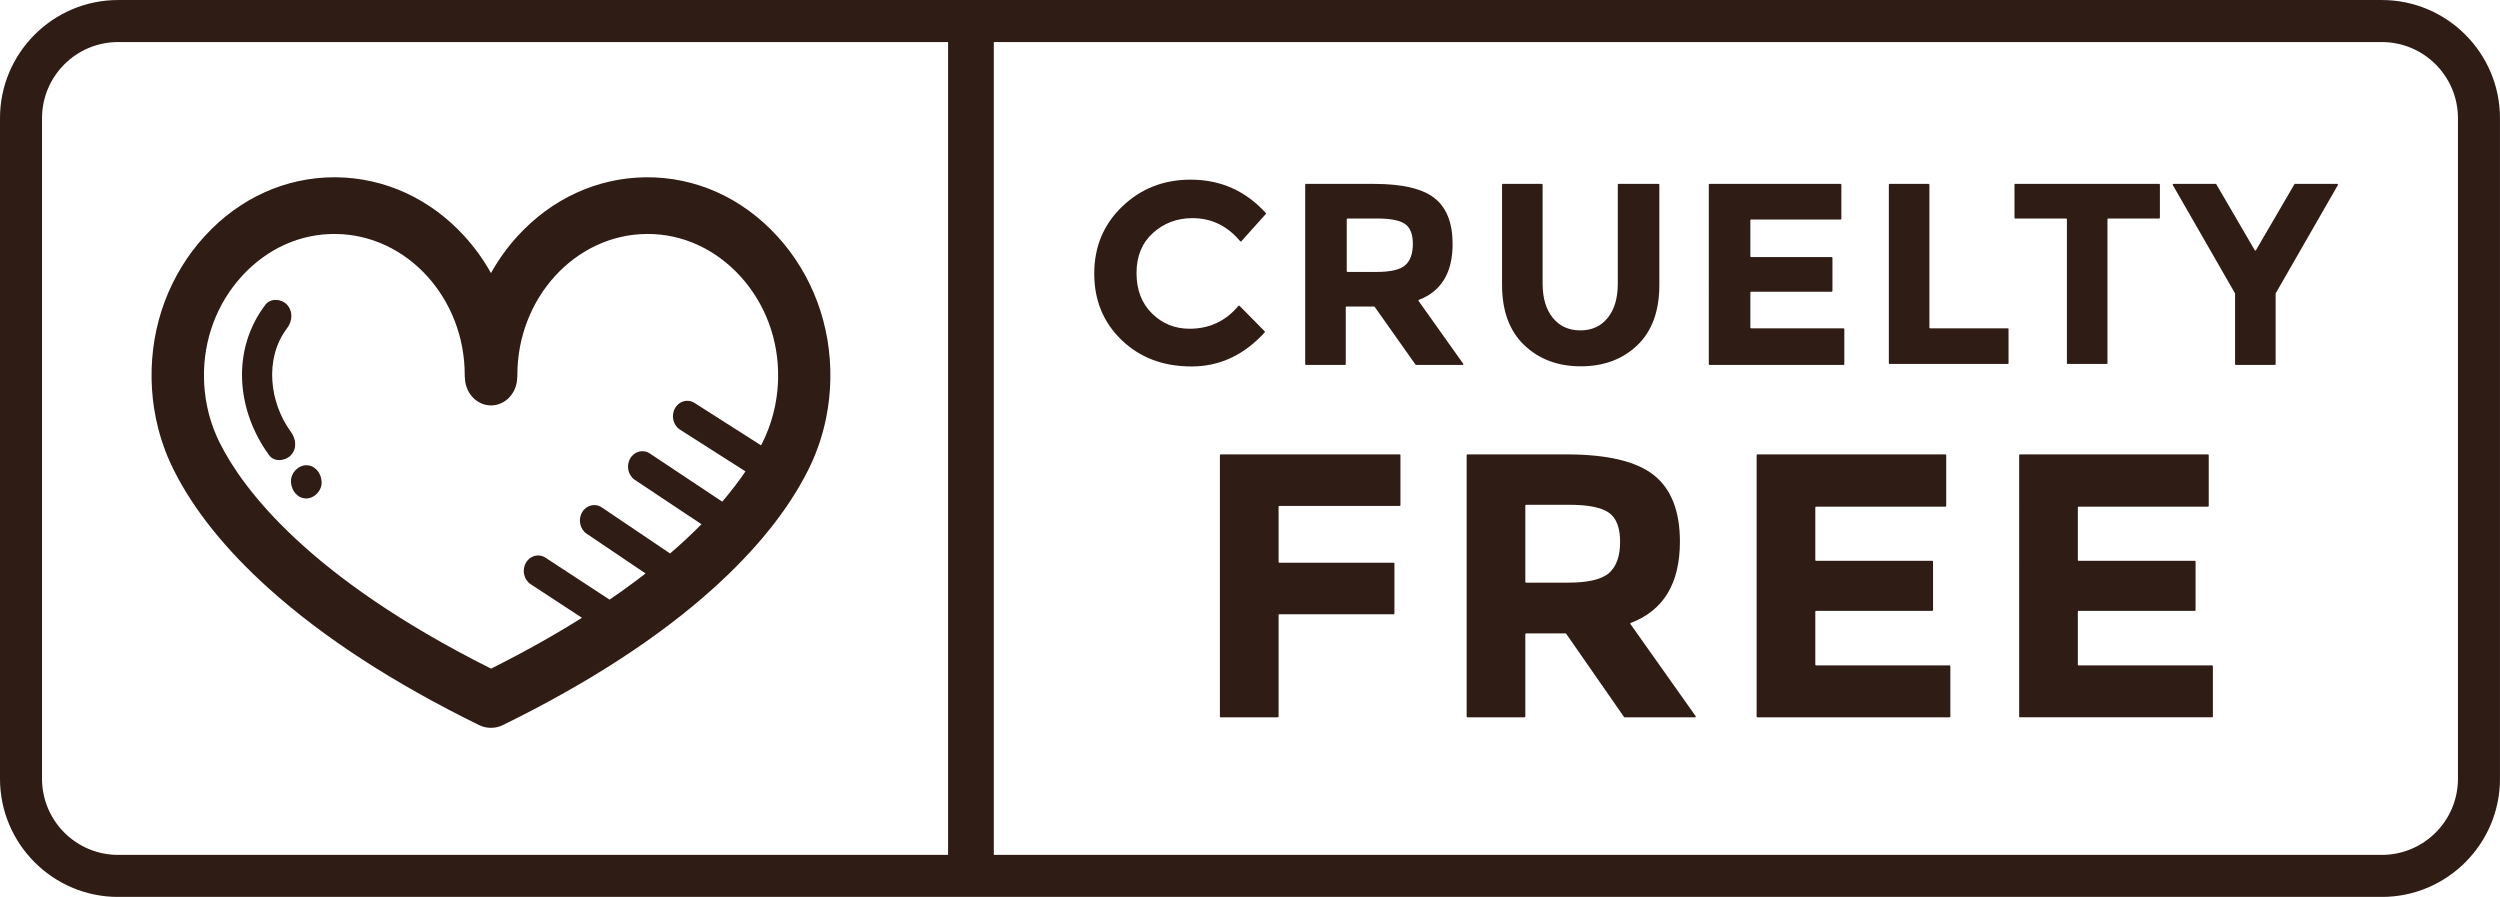
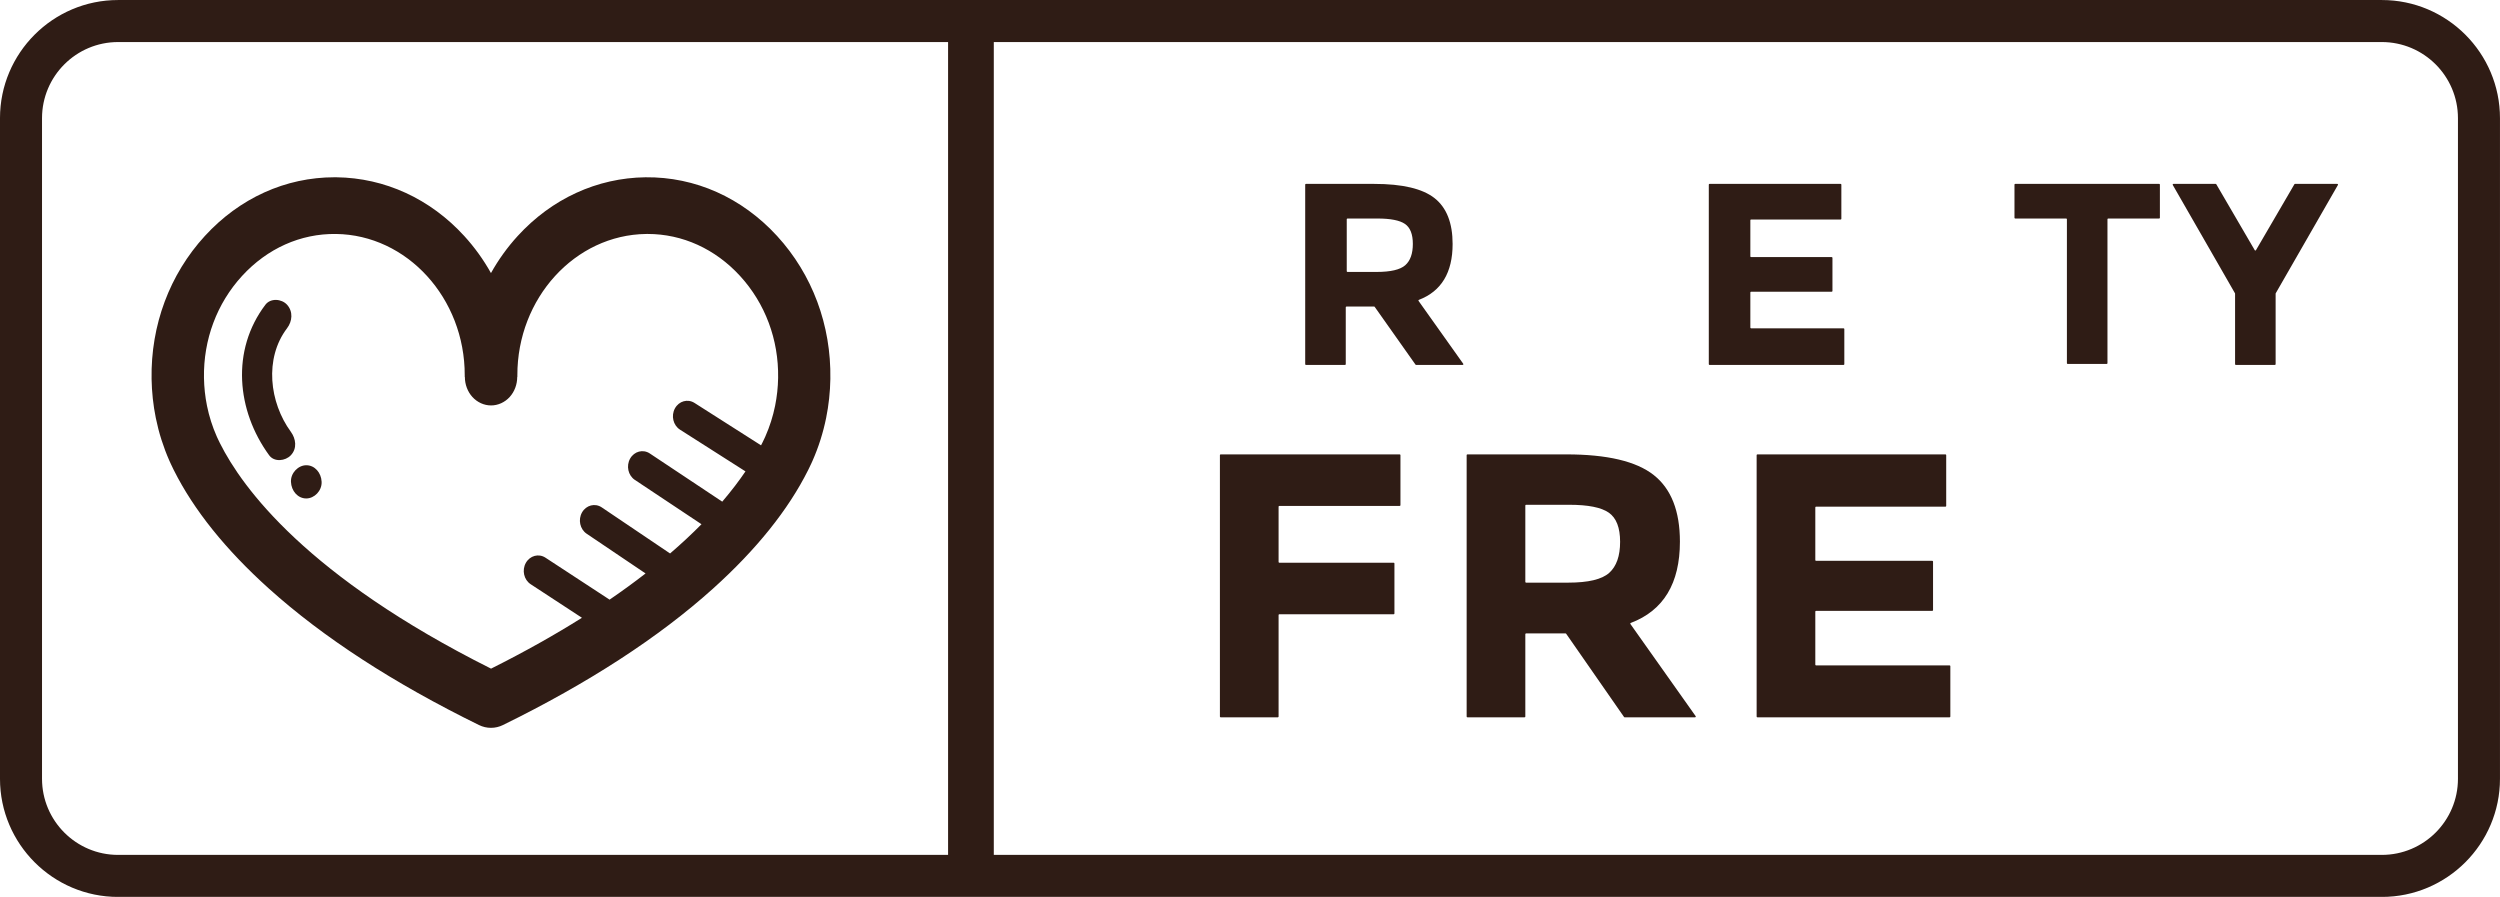
<svg xmlns="http://www.w3.org/2000/svg" fill="#000000" height="1266.2" preserveAspectRatio="xMidYMid meet" version="1" viewBox="124.9 53.0 3529.4 1266.2" width="3529.4" zoomAndPan="magnify">
  <g>
    <g id="change1_8">
      <path d="M3487.441,53.033H291.606c-91.96,0-166.716,74.873-166.716,166.833v932.54 c0,91.961,74.756,166.835,166.716,166.835h3195.835c92.076,0,166.832-74.874,166.832-166.835v-932.54 C3654.273,127.906,3579.517,53.033,3487.441,53.033z M184.219,1152.406v-932.54c0-59.329,48.176-107.504,107.387-107.504H1463.36 v1147.549H291.606C232.395,1259.911,184.219,1211.735,184.219,1152.406z M3594.944,1152.406 c0,59.329-48.173,107.505-107.502,107.505H1527.91V112.362h1959.531c59.329,0,107.502,48.175,107.502,107.504V1152.406z" fill="#2f1c15" />
    </g>
    <g>
      <g fill="#2f1c15" id="change1_3">
        <path d="M2102.002,695.508v70.697c0,0.566-0.459,1.025-1.025,1.025h-169.994c-0.566,0-1.025,0.459-1.025,1.025 v78.131c0,0.566,0.459,1.025,1.025,1.025h161.499c0.566,0,1.025,0.459,1.025,1.025v70.697c0,0.566-0.459,1.025-1.025,1.025 h-161.499c-0.566,0-1.025,0.459-1.025,1.025v143.444c0,0.566-0.459,1.025-1.025,1.025h-80.786c-0.566,0-1.025-0.459-1.025-1.025 V695.508c0-0.566,0.459-1.025,1.025-1.025h252.83C2101.543,694.483,2102.002,694.942,2102.002,695.508z" />
        <path d="M2496.535,817.675c0,58.948-23.133,97.208-69.383,114.764c-0.625,0.237-0.865,0.993-0.479,1.538 l92.082,130.058c0.481,0.679-0.005,1.617-0.836,1.617h-99.435c-0.335,0-0.65-0.164-0.842-0.44l-81.694-117.533 c-0.192-0.276-0.506-0.44-0.842-0.44h-55.787c-0.566,0-1.025,0.459-1.025,1.025v116.363c0,0.566-0.459,1.025-1.025,1.025h-80.786 c-0.566,0-1.025-0.459-1.025-1.025V695.508c0-0.566,0.459-1.025,1.025-1.025h139.69c57.697,0,98.849,9.74,123.458,29.205 C2484.231,743.16,2496.535,774.489,2496.535,817.675z M2396.707,861.748c10.263-9.201,15.399-23.803,15.399-43.807 c0-19.995-5.311-33.718-15.93-41.152c-10.62-7.433-29.205-11.151-55.755-11.151h-61.102c-0.566,0-1.025,0.459-1.025,1.025 v107.867c0,0.566,0.459,1.025,1.025,1.025h59.509C2367.146,875.553,2386.436,870.958,2396.707,861.748z" />
        <path d="M2872.477,695.508v71.759c0,0.566-0.459,1.025-1.025,1.025h-182.738c-0.566,0-1.025,0.459-1.025,1.025 v74.414c0,0.566,0.459,1.025,1.025,1.025h164.154c0.566,0,1.025,0.459,1.025,1.025v68.572c0,0.566-0.459,1.025-1.025,1.025 h-164.154c-0.566,0-1.025,0.459-1.025,1.025v74.946c0,0.566,0.459,1.025,1.025,1.025h188.579c0.566,0,1.025,0.459,1.025,1.025 v71.228c0,0.566-0.459,1.025-1.025,1.025h-271.415c-0.566,0-1.025-0.459-1.025-1.025V695.508c0-0.566,0.459-1.025,1.025-1.025 h265.573C2872.018,694.483,2872.477,694.942,2872.477,695.508z" />
-         <path d="M3243.11,695.508v71.759c0,0.566-0.459,1.025-1.025,1.025h-182.738c-0.566,0-1.025,0.459-1.025,1.025 v74.414c0,0.566,0.459,1.025,1.025,1.025H3223.5c0.566,0,1.025,0.459,1.025,1.025v68.572c0,0.566-0.459,1.025-1.025,1.025 h-164.154c-0.566,0-1.025,0.459-1.025,1.025v74.946c0,0.566,0.459,1.025,1.025,1.025h188.579c0.566,0,1.025,0.459,1.025,1.025 v71.228c0,0.566-0.459,1.025-1.025,1.025h-271.415c-0.566,0-1.025-0.459-1.025-1.025V695.508c0-0.566,0.459-1.025,1.025-1.025 h265.573C3242.651,694.483,3243.11,694.942,3243.11,695.508z" />
      </g>
      <g>
        <g>
          <g>
            <g>
              <g>
                <g>
                  <g>
                    <g>
                      <g>
                        <g>
                          <g>
                            <g>
                              <g>
                                <g>
                                  <g>
                                    <g>
                                      <g>
                                        <g>
                                          <g>
                                            <g>
                                              <g>
                                                <g>
                                                  <g id="change1_6">
-                                                     <path d="M1804.29,517.095c28.045,0,51.041-10.773,68.983-32.322 c0.386-0.464,1.084-0.501,1.507-0.072l35.599,36.074c0.385,0.39,0.395,1.021,0.026,1.426 c-29.274,32.104-63.719,48.15-103.334,48.15c-39.92,0-72.795-12.401-98.621-37.206 c-25.832-24.804-38.745-56.112-38.745-93.928c0-37.812,13.162-69.364,39.485-94.659 c26.324-25.289,58.516-37.936,96.582-37.936c42.199,0,77.582,15.698,106.149,47.089 c0.356,0.391,0.359,0.996,0.006,1.39l-34.555,38.553c-0.416,0.464-1.142,0.442-1.542-0.036 c-18.164-21.762-40.65-32.645-67.463-32.645c-21.753,0-40.354,6.992-55.798,20.974 c-15.451,13.986-23.173,32.83-23.173,56.54c0,23.71,7.288,42.741,21.874,57.085 C1765.854,509.926,1783.527,517.095,1804.29,517.095z" fill="#2f1c15" />
-                                                   </g>
+                                                     </g>
                                                </g>
                                              </g>
                                            </g>
                                          </g>
                                        </g>
                                      </g>
                                    </g>
                                  </g>
                                </g>
                              </g>
                            </g>
                          </g>
                        </g>
                      </g>
                    </g>
                  </g>
                </g>
              </g>
            </g>
          </g>
        </g>
        <g>
          <g>
            <g>
              <g>
                <g>
                  <g>
                    <g>
                      <g>
                        <g>
                          <g>
                            <g>
                              <g>
                                <g>
                                  <g>
                                    <g>
                                      <g>
                                        <g>
                                          <g>
                                            <g>
                                              <g>
                                                <g>
                                                  <g id="change1_1">
                                                    <path d="M2175.64,397.438c0,40.425-15.862,66.721-47.575,78.874 c-0.624,0.239-0.864,0.995-0.477,1.539l63.052,88.713c0.482,0.679-0.003,1.619-0.835,1.619h-65.717 c-0.333,0-0.645-0.162-0.837-0.434l-57.598-81.53c-0.192-0.272-0.504-0.434-0.837-0.434h-39.002 c-0.566,0-1.025,0.459-1.025,1.025v80.347c0,0.566-0.459,1.025-1.025,1.025h-55.209 c-0.566,0-1.025-0.459-1.025-1.025V313.638c0-0.566,0.459-1.025,1.025-1.025h96.24 c39.881,0,68.327,6.706,85.336,20.11C2167.134,346.131,2175.64,367.702,2175.64,397.438z M2108.758,427.434c7.156-6.313,10.739-16.332,10.739-30.057c0-13.718-3.704-23.134-11.11-28.234 c-7.406-5.101-20.366-7.651-38.88-7.651h-42.299c-0.566,0-1.025,0.459-1.025,1.025v73.364 c0,0.566,0.459,1.025,1.025,1.025h41.187C2088.144,436.907,2101.595,433.753,2108.758,427.434z" fill="#2f1c15" />
                                                  </g>
                                                </g>
                                              </g>
                                            </g>
                                          </g>
                                        </g>
                                      </g>
                                    </g>
                                  </g>
                                </g>
                              </g>
                            </g>
                          </g>
                        </g>
                      </g>
                    </g>
                  </g>
                </g>
              </g>
            </g>
          </g>
        </g>
        <g>
          <g>
            <g>
              <g>
                <g>
                  <g>
                    <g>
                      <g>
                        <g>
                          <g>
                            <g>
                              <g>
                                <g>
                                  <g>
                                    <g>
                                      <g>
                                        <g>
                                          <g>
                                            <g>
                                              <g>
                                                <g>
                                                  <g id="change1_9">
-                                                     <path d="M2317.124,501.748c9.615,11.797,22.559,17.691,38.831,17.691 c16.273,0,29.153-5.894,38.647-17.691c9.487-11.793,14.238-27.905,14.238-48.332V313.638 c0-0.566,0.459-1.025,1.025-1.025h56.605c0.566,0,1.025,0.459,1.025,1.025v141.601 c0,36.968-10.38,65.357-31.139,85.175c-20.76,19.823-47.329,29.729-79.702,29.729 c-32.378,0-59.005-9.968-79.886-29.911c-20.887-19.938-31.324-48.27-31.324-84.992V313.638 c0-0.566,0.459-1.025,1.025-1.025h55.209c0.566,0,1.025,0.459,1.025,1.025v139.777 C2302.701,473.843,2307.509,489.955,2317.124,501.748z" fill="#2f1c15" />
-                                                   </g>
+                                                     </g>
                                                </g>
                                              </g>
                                            </g>
                                          </g>
                                        </g>
                                      </g>
                                    </g>
                                  </g>
                                </g>
                              </g>
                            </g>
                          </g>
                        </g>
                      </g>
                    </g>
                  </g>
                </g>
              </g>
            </g>
          </g>
        </g>
        <g>
          <g>
            <g>
              <g>
                <g>
                  <g>
                    <g>
                      <g>
                        <g>
                          <g>
                            <g>
                              <g>
                                <g>
                                  <g>
                                    <g>
                                      <g>
                                        <g>
                                          <g>
                                            <g>
                                              <g>
                                                <g>
                                                  <g id="change1_2">
                                                    <path d="M2724.459,313.638v48.226c0,0.566-0.459,1.025-1.025,1.025h-126.433 c-0.566,0-1.025,0.459-1.025,1.025v51.019c0,0.566,0.459,1.025,1.025,1.025h113.864 c0.566,0,1.025,0.459,1.025,1.025v46.83c0,0.566-0.459,1.025-1.025,1.025h-113.864 c-0.566,0-1.025,0.459-1.025,1.025v49.623c0,0.566,0.459,1.025,1.025,1.025h130.623 c0.566,0,1.025,0.459,1.025,1.025v49.623c0,0.566-0.459,1.025-1.025,1.025h-189.278 c-0.566,0-1.025-0.459-1.025-1.025V313.638c0-0.566,0.459-1.025,1.025-1.025h185.088 C2724.001,312.614,2724.459,313.072,2724.459,313.638z" fill="#2f1c15" />
                                                  </g>
                                                </g>
                                              </g>
                                            </g>
                                          </g>
                                        </g>
                                      </g>
                                    </g>
                                  </g>
                                </g>
                              </g>
                            </g>
                          </g>
                        </g>
                      </g>
                    </g>
                  </g>
                </g>
              </g>
            </g>
          </g>
        </g>
        <g>
          <g>
            <g>
              <g>
                <g>
                  <g>
                    <g>
                      <g>
                        <g>
                          <g>
                            <g>
                              <g>
                                <g>
                                  <g>
                                    <g>
                                      <g>
                                        <g>
                                          <g>
                                            <g>
                                              <g>
                                                <g>
                                                  <g id="change1_4">
-                                                     <path d="M2791.494,565.761V313.638c0-0.566,0.459-1.025,1.025-1.025h55.209 c0.566,0,1.025,0.459,1.025,1.025v201.847c0,0.566,0.459,1.025,1.025,1.025h109.674 c0.566,0,1.025,0.459,1.025,1.025v48.226c0,0.566-0.459,1.025-1.025,1.025h-166.933 C2791.953,566.786,2791.494,566.327,2791.494,565.761z" fill="#2f1c15" />
-                                                   </g>
+                                                     </g>
                                                </g>
                                              </g>
                                            </g>
                                          </g>
                                        </g>
                                      </g>
                                    </g>
                                  </g>
                                </g>
                              </g>
                            </g>
                          </g>
                        </g>
                      </g>
                    </g>
                  </g>
                </g>
              </g>
            </g>
          </g>
        </g>
        <g>
          <g>
            <g>
              <g>
                <g>
                  <g>
                    <g>
                      <g>
                        <g>
                          <g>
                            <g>
                              <g>
                                <g>
                                  <g>
                                    <g>
                                      <g>
                                        <g>
                                          <g>
                                            <g>
                                              <g>
                                                <g>
                                                  <g id="change1_10">
                                                    <path d="M3100.132,362.518v203.243c0,0.566-0.459,1.025-1.025,1.025h-55.209 c-0.566,0-1.025-0.459-1.025-1.025V362.518c0-0.566-0.459-1.025-1.025-1.025h-71.968 c-0.566,0-1.025-0.459-1.025-1.025v-46.83c0-0.566,0.459-1.025,1.025-1.025h203.243 c0.566,0,1.025,0.459,1.025,1.025v46.83c0,0.566-0.459,1.025-1.025,1.025h-71.968 C3100.591,361.493,3100.132,361.952,3100.132,362.518z" fill="#2f1c15" />
                                                  </g>
                                                </g>
                                              </g>
                                            </g>
                                          </g>
                                        </g>
                                      </g>
                                    </g>
                                  </g>
                                </g>
                              </g>
                            </g>
                          </g>
                        </g>
                      </g>
                    </g>
                  </g>
                </g>
              </g>
            </g>
          </g>
        </g>
        <g>
          <g>
            <g>
              <g>
                <g>
                  <g>
                    <g>
                      <g>
                        <g>
                          <g>
                            <g>
                              <g>
                                <g>
                                  <g>
                                    <g>
                                      <g>
                                        <g>
                                          <g>
                                            <g>
                                              <g>
                                                <g>
                                                  <g id="change1_7">
                                                    <path d="M3336.521,568.182h-55.209c-0.566,0-1.025-0.459-1.025-1.025v-99.613 c0-0.179-0.047-0.355-0.136-0.51l-87.805-152.885c-0.392-0.683,0.101-1.535,0.889-1.535h59.669 c0.365,0,0.702,0.194,0.885,0.509l54.24,93.033c0.396,0.678,1.375,0.678,1.771,0l54.242-93.033 c0.184-0.315,0.521-0.509,0.885-0.509h59.669c0.788,0,1.281,0.852,0.889,1.535l-87.804,152.885 c-0.089,0.155-0.136,0.331-0.136,0.51v99.613C3337.546,567.724,3337.087,568.182,3336.521,568.182z" fill="#2f1c15" />
                                                  </g>
                                                </g>
                                              </g>
                                            </g>
                                          </g>
                                        </g>
                                      </g>
                                    </g>
                                  </g>
                                </g>
                              </g>
                            </g>
                          </g>
                        </g>
                      </g>
                    </g>
                  </g>
                </g>
              </g>
            </g>
          </g>
        </g>
      </g>
    </g>
    <g fill="#2f1c15" id="change1_5">
      <path d="M1221.947,386.15c-49.682-54.194-115.618-83.6-185.73-82.87c-68.317,0.83-132.422,30.276-180.502,82.918 c-14.501,15.873-27.14,33.43-37.687,52.322c-10.545-18.892-23.186-36.449-37.687-52.322 c-48.078-52.642-112.183-82.088-180.509-82.918c-0.894-0.01-1.781-0.014-2.673-0.014c-69.069,0-133.988,29.367-183.05,82.884 c-49.771,54.293-76.486,125.964-75.221,201.81c0.309,18.545,2.319,37.087,5.969,55.108c4.233,20.885,10.696,41.228,19.196,60.444 c0.579,1.317,1.178,2.635,1.777,3.913c1.162,2.475,2.355,4.99,3.636,7.595l0.871,1.771 c27.984,55.959,73.108,112.18,134.116,167.098c76.506,68.869,176.315,133.699,296.66,192.688c5.349,2.621,11.041,3.95,16.916,3.95 c5.877,0,11.569-1.329,16.916-3.95c120.349-58.993,220.161-123.823,296.662-192.688c61.006-54.918,106.13-111.136,134.107-167.083 c0.112-0.224,0.224-0.451,0.274-0.561l0.624-1.261c1.262-2.57,2.454-5.084,3.597-7.519c0.622-1.322,1.219-2.642,1.743-3.835 c8.537-19.29,15.013-39.669,19.251-60.571c3.652-18.019,5.658-36.557,5.969-55.101 C1298.435,512.114,1271.72,440.444,1221.947,386.15z M1205.406,669.142c-0.295,0.666-0.597,1.337-0.933,2.049 c-0.949,2.027-1.923,4.084-2.948,6.168l-0.64,1.307c-0.494,0.985-1.045,2.029-1.566,3.042l-93.955-59.875 c-9.616-6.129-21.997-2.648-27.655,7.767c-5.655,10.419-2.447,23.832,7.169,29.961l92.452,58.919 c-8.855,13.061-19.655,27.376-32.791,42.739l-102.256-68.025c-9.504-6.325-21.949-3.102-27.785,7.2 c-5.838,10.3-2.863,23.777,6.646,30.102l94.078,62.583c-13.06,13.235-27.767,27.033-44.339,41.291l-96.429-65.047 c-9.474-6.39-21.929-3.25-27.826,7.011c-5.898,10.259-3,23.757,6.472,30.145l83.172,56.103 c-15.576,12.094-32.441,24.436-50.788,36.984l-90.522-59.25c-9.545-6.25-21.967-2.93-27.735,7.415 c-5.77,10.344-2.705,23.798,6.844,30.047l72.392,47.384c-37.41,23.524-79.943,47.578-128.321,71.794 C558.796,867.135,467.051,741.929,435.419,678.701l-0.649-1.322c-1.034-2.103-2.01-4.162-2.977-6.23 c-0.316-0.67-0.62-1.343-0.96-2.116c-6.081-13.743-10.693-28.252-13.71-43.126c-2.607-12.876-4.041-26.13-4.263-39.392 c-0.899-54.029,18.199-105.158,53.777-143.968c35.595-38.825,82.674-59.901,132.492-59.238 c100.488,1.215,182.069,90.718,181.858,199.531v2.033l0.204,0.456c-0.002,10.404,3.828,20.587,10.574,28.044 c6.902,7.629,16.522,12.005,26.392,12.005c9.861,0,19.475-4.375,26.379-12.005c6.714-7.421,10.535-17.558,10.556-28.039 l0.206-0.461v-2.049c-0.213-108.797,81.37-198.3,181.868-199.515c0.695-0.01,1.388-0.014,2.081-0.014 c49.062,0,95.375,21.043,130.402,59.252c35.576,38.81,54.676,89.938,53.777,143.965c-0.222,13.265-1.656,26.517-4.263,39.385 C1216.148,640.775,1211.521,655.32,1205.406,669.142z" />
      <path d="M557.314,709.807c-11.322,0-22.169,10.786-21.645,23.448c0.526,12.705,9.511,23.448,21.645,23.448 c11.32,0,22.166-10.785,21.643-23.448C578.433,720.551,569.448,709.807,557.314,709.807z" />
      <path d="M535.487,662.561c-30.23-41.402-37.694-103.477-5.317-146.18c7.476-9.858,8.74-23.483,0-33.16 c-7.567-8.38-23.207-9.761-30.607,0c-48.684,64.21-40.639,149.561,5.315,212.502c7.309,10.01,22.942,8.125,30.609,0 C544.641,686.019,542.697,672.439,535.487,662.561z" />
    </g>
  </g>
</svg>